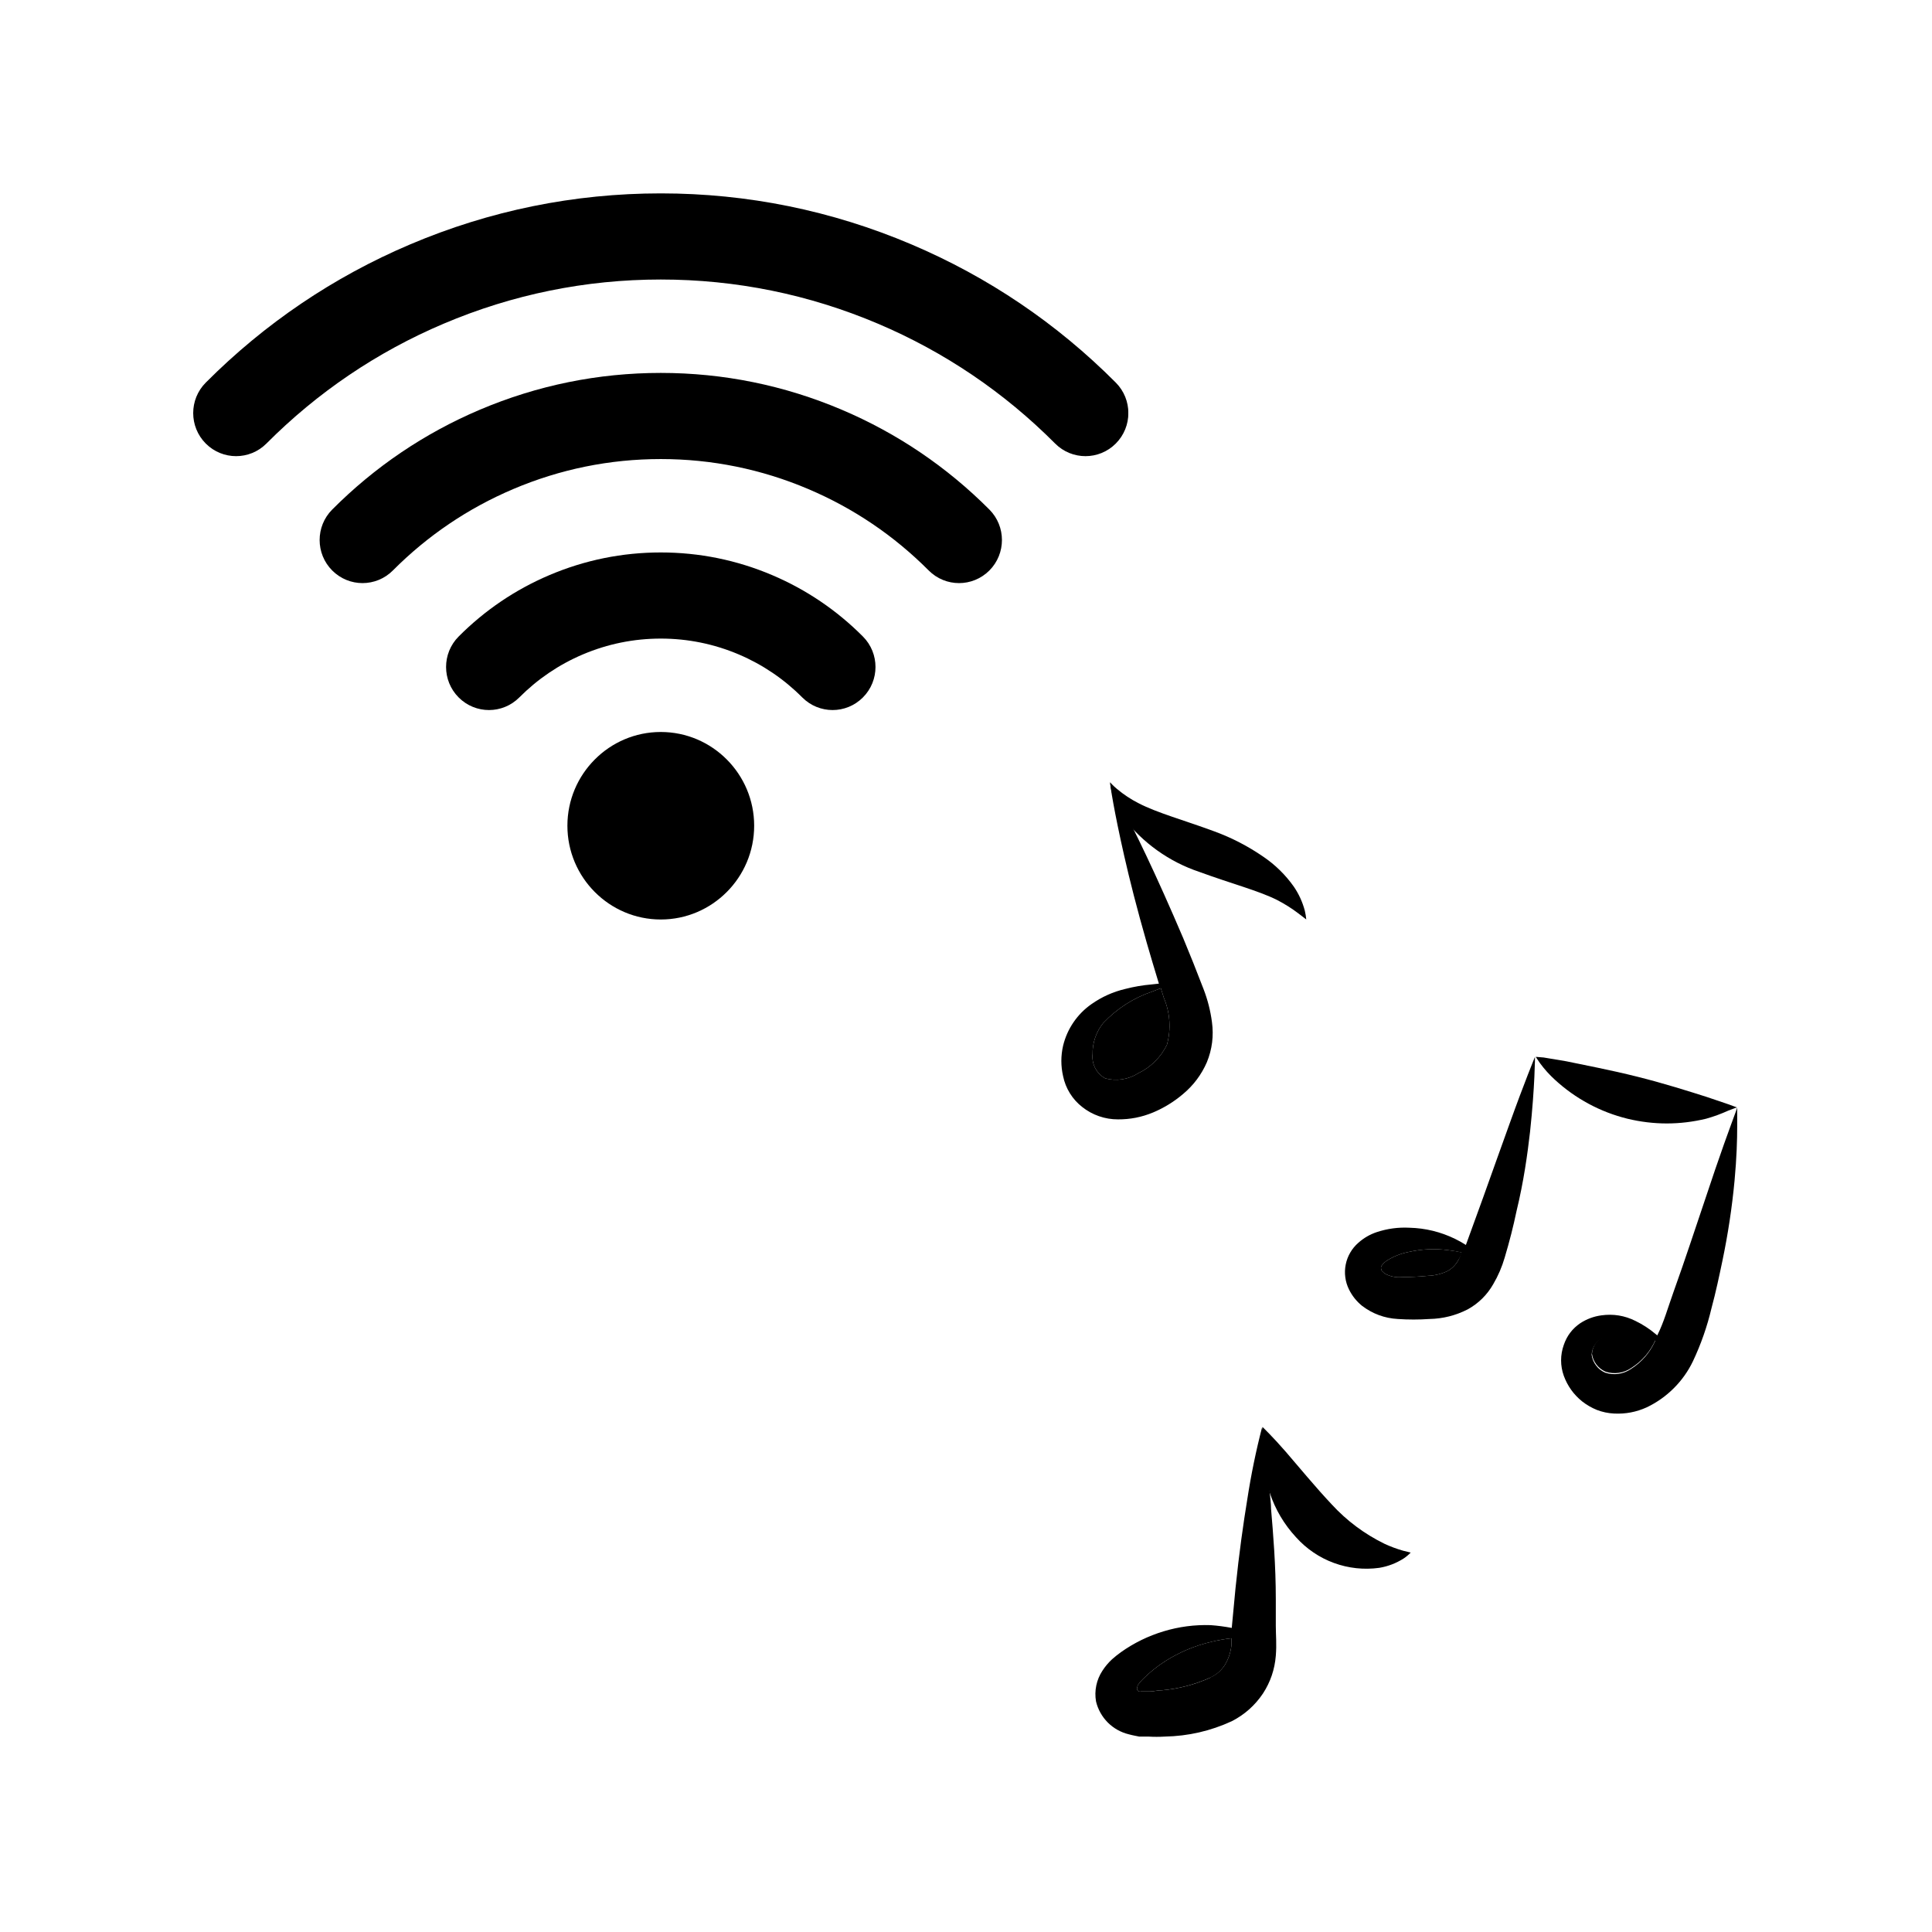
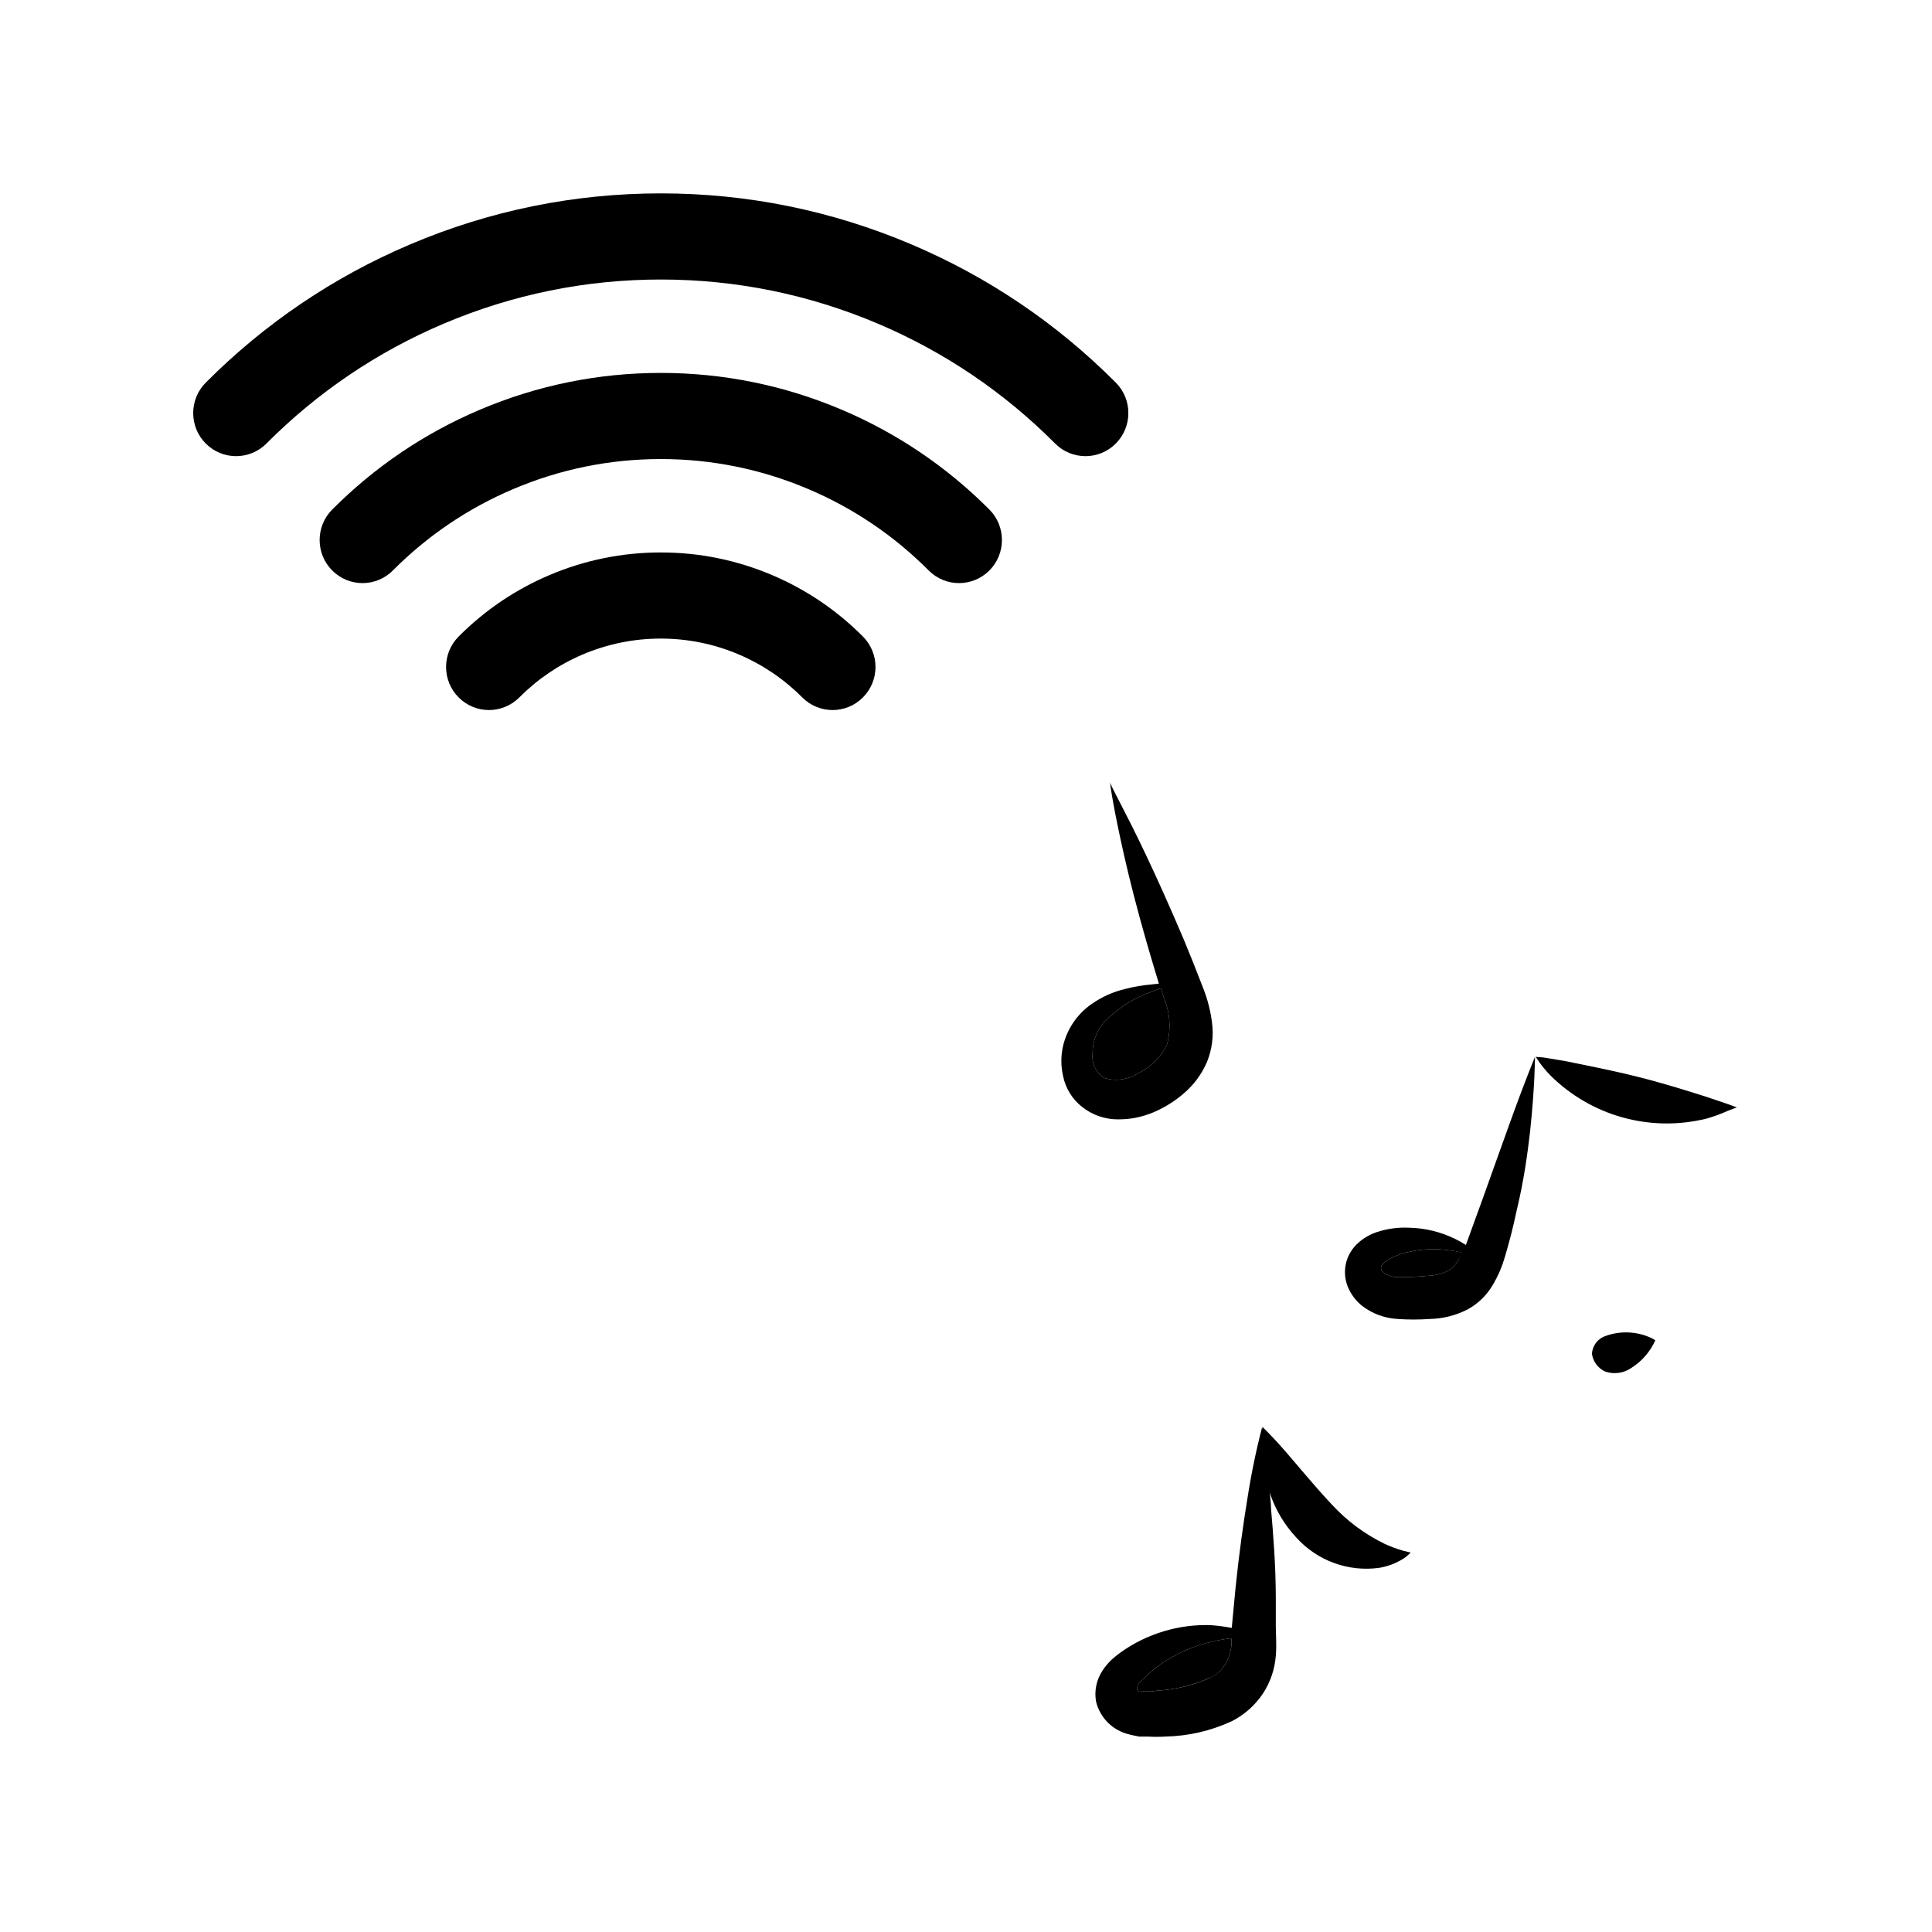
<svg xmlns="http://www.w3.org/2000/svg" width="500" zoomAndPan="magnify" viewBox="0 0 375 375" height="500" preserveAspectRatio="xMidYMid meet" version="1.0">
  <defs>
    <clipPath id="5e393d4a1e">
      <path clip-rule="nonzero" d="M 37.5 37.535 L 219 37.535 L 219 88.566 L 37.5 88.566 Z M 37.5 37.535" />
    </clipPath>
    <clipPath id="feab3382bc">
-       <path clip-rule="nonzero" d="M 110 142 L 146.617 142 L 146.617 178.473 L 110 178.473 Z M 110 142" />
-     </clipPath>
+       </clipPath>
    <clipPath id="0179c3f28d">
      <path clip-rule="nonzero" d="M 212 276 L 248 276 L 248 337.543 L 212 337.543 Z M 212 276" />
    </clipPath>
    <clipPath id="22d644c13b">
      <path clip-rule="nonzero" d="M 298 205 L 337.188 205 L 337.188 219 L 298 219 Z M 298 205" />
    </clipPath>
    <clipPath id="977b008da0">
-       <path clip-rule="nonzero" d="M 303 214 L 337.188 214 L 337.188 275 L 303 275 Z M 303 214" />
-     </clipPath>
+       </clipPath>
    <clipPath id="62b32fc29f">
-       <path clip-rule="nonzero" d="M 215 151.543 L 254 151.543 L 254 179 L 215 179 Z M 215 151.543" />
+       <path clip-rule="nonzero" d="M 215 151.543 L 254 151.543 L 254 179 Z M 215 151.543" />
    </clipPath>
    <clipPath id="de2c4050da">
      <path clip-rule="nonzero" d="M 206 151.543 L 236 151.543 L 236 218 L 206 218 Z M 206 151.543" />
    </clipPath>
  </defs>
  <g clip-path="url(#5e393d4a1e)">
    <path fill="#000000" fill-opacity="1" fill-rule="nonzero" d="M 210.691 88.539 C 208.559 88.539 206.426 87.723 204.801 86.09 C 194.895 76.141 183.328 68.316 170.426 62.836 C 157.02 57.145 142.832 54.254 128.258 54.254 C 113.684 54.254 99.5 57.145 86.094 62.836 C 73.195 68.312 61.629 76.137 51.715 86.09 C 48.461 89.355 43.191 89.355 39.938 86.09 C 36.688 82.824 36.688 77.531 39.938 74.266 C 51.379 62.785 64.723 53.758 79.605 47.438 C 95.074 40.867 111.445 37.535 128.258 37.535 C 145.074 37.535 161.445 40.867 176.91 47.438 C 191.801 53.762 205.145 62.785 216.578 74.266 C 219.828 77.531 219.828 82.824 216.574 86.09 C 214.949 87.723 212.82 88.539 210.691 88.539" />
  </g>
  <path fill="#000000" fill-opacity="1" fill-rule="nonzero" d="M 186.148 113.18 C 184.02 113.18 181.887 112.363 180.262 110.73 C 173.527 103.969 165.668 98.652 156.902 94.93 C 147.801 91.062 138.16 89.102 128.258 89.102 C 118.355 89.102 108.719 91.062 99.613 94.93 C 90.848 98.652 82.988 103.969 76.254 110.73 C 73.004 113.996 67.73 113.996 64.48 110.73 C 61.227 107.465 61.23 102.172 64.48 98.906 C 72.738 90.617 82.375 84.098 93.125 79.531 C 104.297 74.789 116.117 72.383 128.258 72.383 C 140.402 72.383 152.219 74.789 163.391 79.531 C 174.141 84.098 183.781 90.617 192.039 98.906 C 195.289 102.172 195.289 107.465 192.039 110.73 C 190.41 112.363 188.281 113.18 186.148 113.18" />
  <path fill="#000000" fill-opacity="1" fill-rule="nonzero" d="M 161.609 137.82 C 159.477 137.82 157.344 137.004 155.719 135.371 C 152.164 131.797 148.012 128.988 143.387 127.023 C 138.578 124.984 133.492 123.949 128.258 123.949 C 123.027 123.949 117.938 124.984 113.129 127.023 C 108.504 128.988 104.355 131.797 100.797 135.371 C 97.547 138.637 92.273 138.637 89.023 135.371 C 85.77 132.109 85.77 126.816 89.02 123.551 C 94.102 118.445 100.031 114.434 106.645 111.625 C 113.516 108.707 120.785 107.23 128.258 107.23 C 135.73 107.23 143 108.707 149.871 111.625 C 156.484 114.434 162.414 118.445 167.496 123.551 C 170.746 126.816 170.746 132.109 167.492 135.371 C 165.867 137.004 163.738 137.82 161.609 137.82" />
  <g clip-path="url(#feab3382bc)">
    <path fill="#000000" fill-opacity="1" fill-rule="nonzero" d="M 146.383 160.273 C 146.383 165.293 144.352 169.844 141.066 173.137 C 137.785 176.434 133.254 178.473 128.258 178.473 C 123.262 178.473 118.73 176.434 115.449 173.137 C 112.164 169.844 110.133 165.293 110.133 160.273 C 110.133 155.258 112.164 150.707 115.449 147.414 C 118.73 144.117 123.262 142.078 128.258 142.078 C 133.254 142.078 137.785 144.117 141.066 147.414 C 144.352 150.707 146.383 155.258 146.383 160.273" />
  </g>
  <path fill="#000000" fill-opacity="1" fill-rule="nonzero" d="M 273.816 301.352 C 273.402 301.785 272.949 302.168 272.449 302.5 C 270.996 303.426 269.418 304.031 267.715 304.316 C 266.23 304.52 264.742 304.543 263.254 304.383 C 261.766 304.223 260.316 303.883 258.906 303.367 C 257.5 302.852 256.176 302.172 254.934 301.328 C 253.695 300.488 252.574 299.508 251.57 298.391 C 249.246 295.879 247.543 293.004 246.457 289.754 C 245.766 287.68 245.312 285.559 245.09 283.383 C 244.898 281.258 244.898 279.137 245.09 277.012 C 245.09 277.012 247.027 278.859 249.57 281.789 C 252.113 284.723 255.289 288.609 258.469 291.984 C 261.402 295.176 264.812 297.723 268.699 299.633 C 269.891 300.191 271.121 300.645 272.387 301.004 Z M 273.816 301.352" />
  <path fill="#000000" fill-opacity="1" fill-rule="nonzero" d="M 237.715 323.211 C 237.008 324.293 236.066 325.102 234.887 325.633 C 231.898 326.977 228.773 327.797 225.512 328.086 C 224.559 328.086 223.922 328.309 223.223 328.309 L 222.176 328.309 C 221.953 328.297 221.73 328.297 221.508 328.309 C 221.215 328.395 220.973 328.32 220.777 328.086 C 220.656 327.852 220.656 327.617 220.777 327.383 C 220.777 327.223 220.777 327.223 220.969 326.906 C 221.227 326.57 221.5 326.254 221.793 325.949 C 223.121 324.625 224.57 323.457 226.148 322.445 C 228.914 320.688 231.891 319.434 235.078 318.684 C 236.375 318.367 237.691 318.133 239.02 317.984 C 239.02 318.43 239.02 318.875 239.02 319.355 C 238.875 320.738 238.441 322.023 237.715 323.211 Z M 237.715 323.211" />
  <g clip-path="url(#0179c3f28d)">
    <path fill="#000000" fill-opacity="1" fill-rule="nonzero" d="M 247.633 321.395 C 247.82 319.133 247.633 317.316 247.633 315.594 C 247.633 313.875 247.633 312.121 247.633 310.434 C 247.633 303.773 247.121 297.688 246.711 292.879 C 246.711 291.828 246.551 290.84 246.457 289.691 C 245.789 282.234 245.152 277.617 244.992 276.945 C 243.789 281.582 242.828 286.266 242.102 290.996 C 241.34 295.648 240.512 301.418 239.812 308.266 C 239.59 310.719 239.336 313.27 239.082 315.977 C 237.727 315.719 236.359 315.539 234.984 315.438 C 231.871 315.34 228.828 315.738 225.848 316.641 C 222.867 317.539 220.105 318.891 217.566 320.691 C 216.973 321.121 216.398 321.578 215.852 322.062 C 215.133 322.727 214.508 323.469 213.977 324.293 C 213.398 325.172 213.004 326.125 212.789 327.152 C 212.574 328.184 212.559 329.215 212.738 330.25 C 212.922 331.023 213.211 331.758 213.598 332.449 C 213.984 333.145 214.461 333.773 215.02 334.336 C 215.582 334.898 216.207 335.371 216.898 335.762 C 217.59 336.148 218.32 336.438 219.094 336.625 C 220.016 336.879 220.555 336.941 221.125 337.07 L 222.906 337.07 C 223.965 337.133 225.023 337.133 226.086 337.07 C 230.637 336.98 234.98 335.984 239.113 334.074 C 241.586 332.801 243.602 331.004 245.152 328.691 C 246.594 326.469 247.418 324.035 247.633 321.395 Z M 234.918 325.633 C 231.934 326.977 228.809 327.797 225.543 328.086 C 224.59 328.086 223.957 328.309 223.258 328.309 L 222.176 328.309 C 221.953 328.297 221.73 328.297 221.508 328.309 C 221.215 328.395 220.973 328.32 220.777 328.086 C 220.656 327.852 220.656 327.617 220.777 327.383 C 220.777 327.223 220.777 327.223 220.969 326.906 C 221.227 326.57 221.5 326.254 221.793 325.949 C 223.121 324.625 224.57 323.457 226.148 322.445 C 228.914 320.688 231.891 319.434 235.078 318.688 C 236.375 318.367 237.691 318.133 239.02 317.984 C 239.02 318.43 239.02 318.875 239.02 319.355 C 238.875 320.738 238.441 322.023 237.715 323.211 C 236.992 324.305 236.027 325.113 234.824 325.633 Z M 234.918 325.633" />
  </g>
  <g clip-path="url(#22d644c13b)">
    <path fill="#000000" fill-opacity="1" fill-rule="nonzero" d="M 337.121 214.945 L 335.566 214.371 L 331.34 212.938 C 327.812 211.82 323.141 210.324 317.801 208.988 C 312.461 207.648 307.633 206.758 304.008 205.992 L 299.621 205.258 L 298.098 205.133 C 298.098 205.133 298.352 205.578 298.922 206.375 C 299.773 207.531 300.727 208.594 301.785 209.559 C 303.777 211.398 305.973 212.961 308.359 214.246 C 310.75 215.531 313.262 216.496 315.895 217.145 C 320.977 218.367 326.062 218.367 331.148 217.145 C 332.641 216.727 334.094 216.195 335.5 215.551 Z M 337.121 214.945" />
  </g>
  <path fill="#000000" fill-opacity="1" fill-rule="nonzero" d="M 321.297 260.156 C 320.273 262.398 318.727 264.18 316.656 265.508 C 315.922 266.016 315.113 266.336 314.23 266.465 C 313.348 266.594 312.484 266.52 311.637 266.242 C 310.922 265.934 310.332 265.473 309.859 264.855 C 309.391 264.234 309.102 263.539 308.996 262.77 C 309.02 262.395 309.09 262.027 309.219 261.672 C 309.344 261.32 309.52 260.988 309.742 260.688 C 309.965 260.383 310.227 260.121 310.527 259.895 C 310.828 259.668 311.156 259.488 311.508 259.359 C 313 258.801 314.539 258.559 316.125 258.629 C 317.715 258.703 319.227 259.082 320.66 259.773 C 320.879 259.891 321.094 260.016 321.297 260.156 Z M 321.297 260.156" />
  <g clip-path="url(#977b008da0)">
    <path fill="#000000" fill-opacity="1" fill-rule="nonzero" d="M 336.676 229.156 C 337.09 224.695 337.188 221.156 337.188 218.734 C 337.188 216.316 337.188 214.945 337.188 214.945 C 337.188 215.199 335.5 219.406 332.895 227.051 C 331.562 230.973 329.941 235.812 328.035 241.516 C 327.082 244.352 326.031 247.41 324.855 250.691 C 323.68 253.977 322.98 256.586 321.676 259.199 L 321.328 258.914 C 320.141 257.914 318.848 257.074 317.449 256.395 C 315.348 255.344 313.137 254.984 310.809 255.312 C 309.328 255.516 307.961 256.027 306.711 256.844 C 305.184 257.891 304.125 259.293 303.531 261.047 C 303.184 262.016 303.008 263.016 303.008 264.043 C 303.008 265.07 303.184 266.07 303.531 267.039 C 304.258 269.023 305.445 270.684 307.09 272.008 C 307.969 272.695 308.922 273.246 309.949 273.664 C 311.027 274.078 312.137 274.312 313.289 274.367 C 315.504 274.48 317.625 274.078 319.645 273.156 C 321.602 272.219 323.352 270.98 324.887 269.445 C 326.426 267.91 327.664 266.164 328.605 264.203 C 330.16 260.906 331.355 257.488 332.195 253.941 C 333.055 250.758 333.723 247.57 334.324 244.703 C 335.398 239.562 336.184 234.383 336.676 229.156 Z M 321.234 260.348 C 320.211 262.59 318.664 264.371 316.594 265.699 C 315.859 266.207 315.051 266.527 314.168 266.656 C 313.285 266.785 312.418 266.711 311.57 266.434 C 310.859 266.125 310.266 265.664 309.797 265.043 C 309.328 264.426 309.039 263.73 308.934 262.961 C 308.953 262.582 309.027 262.219 309.156 261.863 C 309.281 261.512 309.457 261.18 309.68 260.879 C 309.902 260.574 310.164 260.312 310.465 260.086 C 310.766 259.859 311.094 259.68 311.445 259.551 C 312.934 258.992 314.473 258.75 316.062 258.82 C 317.652 258.895 319.164 259.273 320.598 259.965 C 320.836 260.047 321.07 260.141 321.297 260.25 Z M 321.234 260.348" />
  </g>
  <path fill="#000000" fill-opacity="1" fill-rule="nonzero" d="M 283.828 243.109 C 283.602 243.641 283.336 244.148 283.035 244.641 C 282.547 245.496 281.879 246.176 281.031 246.68 C 279.805 247.27 278.512 247.586 277.152 247.633 C 275.598 247.793 273.531 247.891 272.102 247.891 C 271.07 247.984 270.086 247.812 269.145 247.379 C 268.852 247.254 268.598 247.074 268.383 246.84 C 268.242 246.746 268.156 246.621 268.129 246.457 C 268.023 246.211 268.023 245.969 268.129 245.723 C 268.461 245.25 268.871 244.867 269.367 244.574 C 270.613 243.82 271.945 243.301 273.371 243.016 C 275.945 242.43 278.543 242.312 281.16 242.664 C 282.055 242.766 282.945 242.914 283.828 243.109 Z M 283.828 243.109" />
  <path fill="#000000" fill-opacity="1" fill-rule="nonzero" d="M 296.984 219.66 C 297.938 210.77 297.938 205.133 297.938 205.133 C 297.938 205.133 295.938 209.941 293.012 218.098 C 291.551 222.113 289.836 226.988 287.863 232.469 L 284.75 241.039 L 284.527 241.645 C 283.852 241.211 283.152 240.816 282.43 240.465 C 279.629 239.102 276.676 238.379 273.562 238.301 C 271.391 238.188 269.273 238.477 267.207 239.16 C 265.879 239.609 264.695 240.297 263.648 241.23 C 263.02 241.777 262.496 242.414 262.078 243.133 C 261.656 243.855 261.367 244.625 261.203 245.445 C 261.039 246.262 261.012 247.086 261.121 247.914 C 261.227 248.742 261.469 249.531 261.836 250.277 C 262.453 251.527 263.301 252.59 264.379 253.465 C 266.43 255.016 268.742 255.867 271.309 256.016 C 273.352 256.156 275.395 256.156 277.441 256.016 C 280.074 255.965 282.562 255.336 284.91 254.133 C 287 252.965 288.641 251.34 289.836 249.258 C 290.793 247.633 291.531 245.91 292.059 244.098 C 293.012 240.91 293.742 238.012 294.348 235.113 C 295.746 229.348 296.477 224.09 296.984 219.66 Z M 283.035 244.641 C 282.547 245.496 281.879 246.176 281.031 246.68 C 279.805 247.27 278.512 247.586 277.152 247.633 C 275.598 247.793 273.531 247.891 272.102 247.891 C 271.07 247.984 270.086 247.812 269.145 247.379 C 268.852 247.254 268.598 247.074 268.383 246.84 C 268.242 246.746 268.156 246.621 268.129 246.457 C 268.023 246.211 268.023 245.969 268.129 245.723 C 268.461 245.25 268.871 244.867 269.367 244.574 C 270.613 243.82 271.945 243.301 273.371 243.016 C 275.945 242.43 278.543 242.312 281.16 242.664 C 282.016 242.77 282.859 242.918 283.699 243.109 C 283.516 243.637 283.293 244.145 283.035 244.641 Z M 283.035 244.641" />
  <g clip-path="url(#62b32fc29f)">
-     <path fill="#000000" fill-opacity="1" fill-rule="nonzero" d="M 215.469 151.828 C 215.523 152.473 215.629 153.109 215.789 153.738 C 216.246 155.547 217.008 157.215 218.074 158.742 C 219.949 161.18 222.137 163.293 224.637 165.078 C 227.141 166.863 229.848 168.246 232.758 169.223 C 239.113 171.551 244.293 172.887 247.852 174.672 C 249.328 175.43 250.727 176.312 252.047 177.316 L 253.543 178.465 C 253.488 177.883 253.395 177.309 253.258 176.742 C 252.812 175.07 252.102 173.52 251.125 172.09 C 249.504 169.801 247.535 167.871 245.215 166.293 C 242.266 164.258 239.109 162.621 235.746 161.387 C 229.801 159.188 224.621 157.785 221 155.906 C 219.496 155.145 218.098 154.219 216.805 153.133 C 215.852 152.336 215.469 151.828 215.469 151.828 Z M 215.469 151.828" />
-   </g>
+     </g>
  <path fill="#000000" fill-opacity="1" fill-rule="nonzero" d="M 226.496 202.805 C 225.898 204.02 225.117 205.105 224.152 206.055 C 223.188 207.004 222.094 207.77 220.871 208.348 C 219.926 208.945 218.898 209.328 217.793 209.496 C 216.688 209.66 215.598 209.598 214.516 209.305 C 214.102 209.078 213.73 208.797 213.402 208.457 C 213.07 208.117 212.797 207.738 212.578 207.32 C 212.359 206.898 212.207 206.457 212.121 205.992 C 212.035 205.527 212.02 205.059 212.07 204.59 C 212.051 203.496 212.219 202.43 212.574 201.398 C 212.93 200.363 213.449 199.418 214.137 198.566 C 216.816 195.746 219.992 193.707 223.668 192.449 L 225.32 191.812 L 225.895 193.66 C 226.504 195.109 226.863 196.613 226.965 198.184 C 227.07 199.75 226.914 201.289 226.496 202.805 Z M 226.496 202.805" />
  <g clip-path="url(#de2c4050da)">
    <path fill="#000000" fill-opacity="1" fill-rule="nonzero" d="M 235.238 198.375 C 234.949 196.188 234.41 194.062 233.617 192.004 C 232.25 188.438 230.977 185.25 229.676 182.129 C 227.07 176.012 224.621 170.562 222.492 166.07 C 218.457 157.531 215.469 152.367 215.469 151.828 C 215.469 152.434 216.234 157.434 218.203 166.102 C 219.25 170.723 220.684 176.391 222.59 183.02 C 223.32 185.504 224.082 188.148 224.941 190.922 L 223.477 191.082 C 221.781 191.23 220.109 191.516 218.457 191.941 C 216.062 192.5 213.859 193.488 211.848 194.902 C 210.473 195.867 209.309 197.043 208.363 198.43 C 207.414 199.82 206.746 201.332 206.348 202.965 C 205.895 204.941 205.895 206.914 206.348 208.891 C 206.59 210.07 207.031 211.176 207.664 212.199 C 208.297 213.223 209.09 214.105 210.035 214.848 C 211.023 215.637 212.117 216.238 213.309 216.652 C 214.504 217.066 215.73 217.273 216.996 217.27 C 219.352 217.285 221.621 216.84 223.797 215.934 C 225.918 215.043 227.855 213.855 229.613 212.363 C 231.645 210.668 233.191 208.609 234.25 206.184 C 235.277 203.668 235.605 201.066 235.238 198.375 Z M 226.496 202.805 C 225.898 204.02 225.117 205.105 224.152 206.055 C 223.188 207.004 222.094 207.77 220.871 208.348 C 219.926 208.945 218.898 209.328 217.793 209.496 C 216.688 209.66 215.598 209.598 214.516 209.305 C 214.102 209.078 213.73 208.797 213.402 208.457 C 213.07 208.117 212.797 207.738 212.578 207.32 C 212.359 206.898 212.207 206.457 212.121 205.992 C 212.035 205.527 212.02 205.059 212.07 204.59 C 212.051 203.496 212.219 202.43 212.574 201.398 C 212.93 200.363 213.449 199.418 214.137 198.566 C 216.816 195.746 219.992 193.707 223.668 192.449 L 225.32 191.812 L 225.895 193.66 C 226.504 195.109 226.863 196.613 226.965 198.184 C 227.07 199.75 226.914 201.289 226.496 202.805 Z M 226.496 202.805" />
  </g>
</svg>